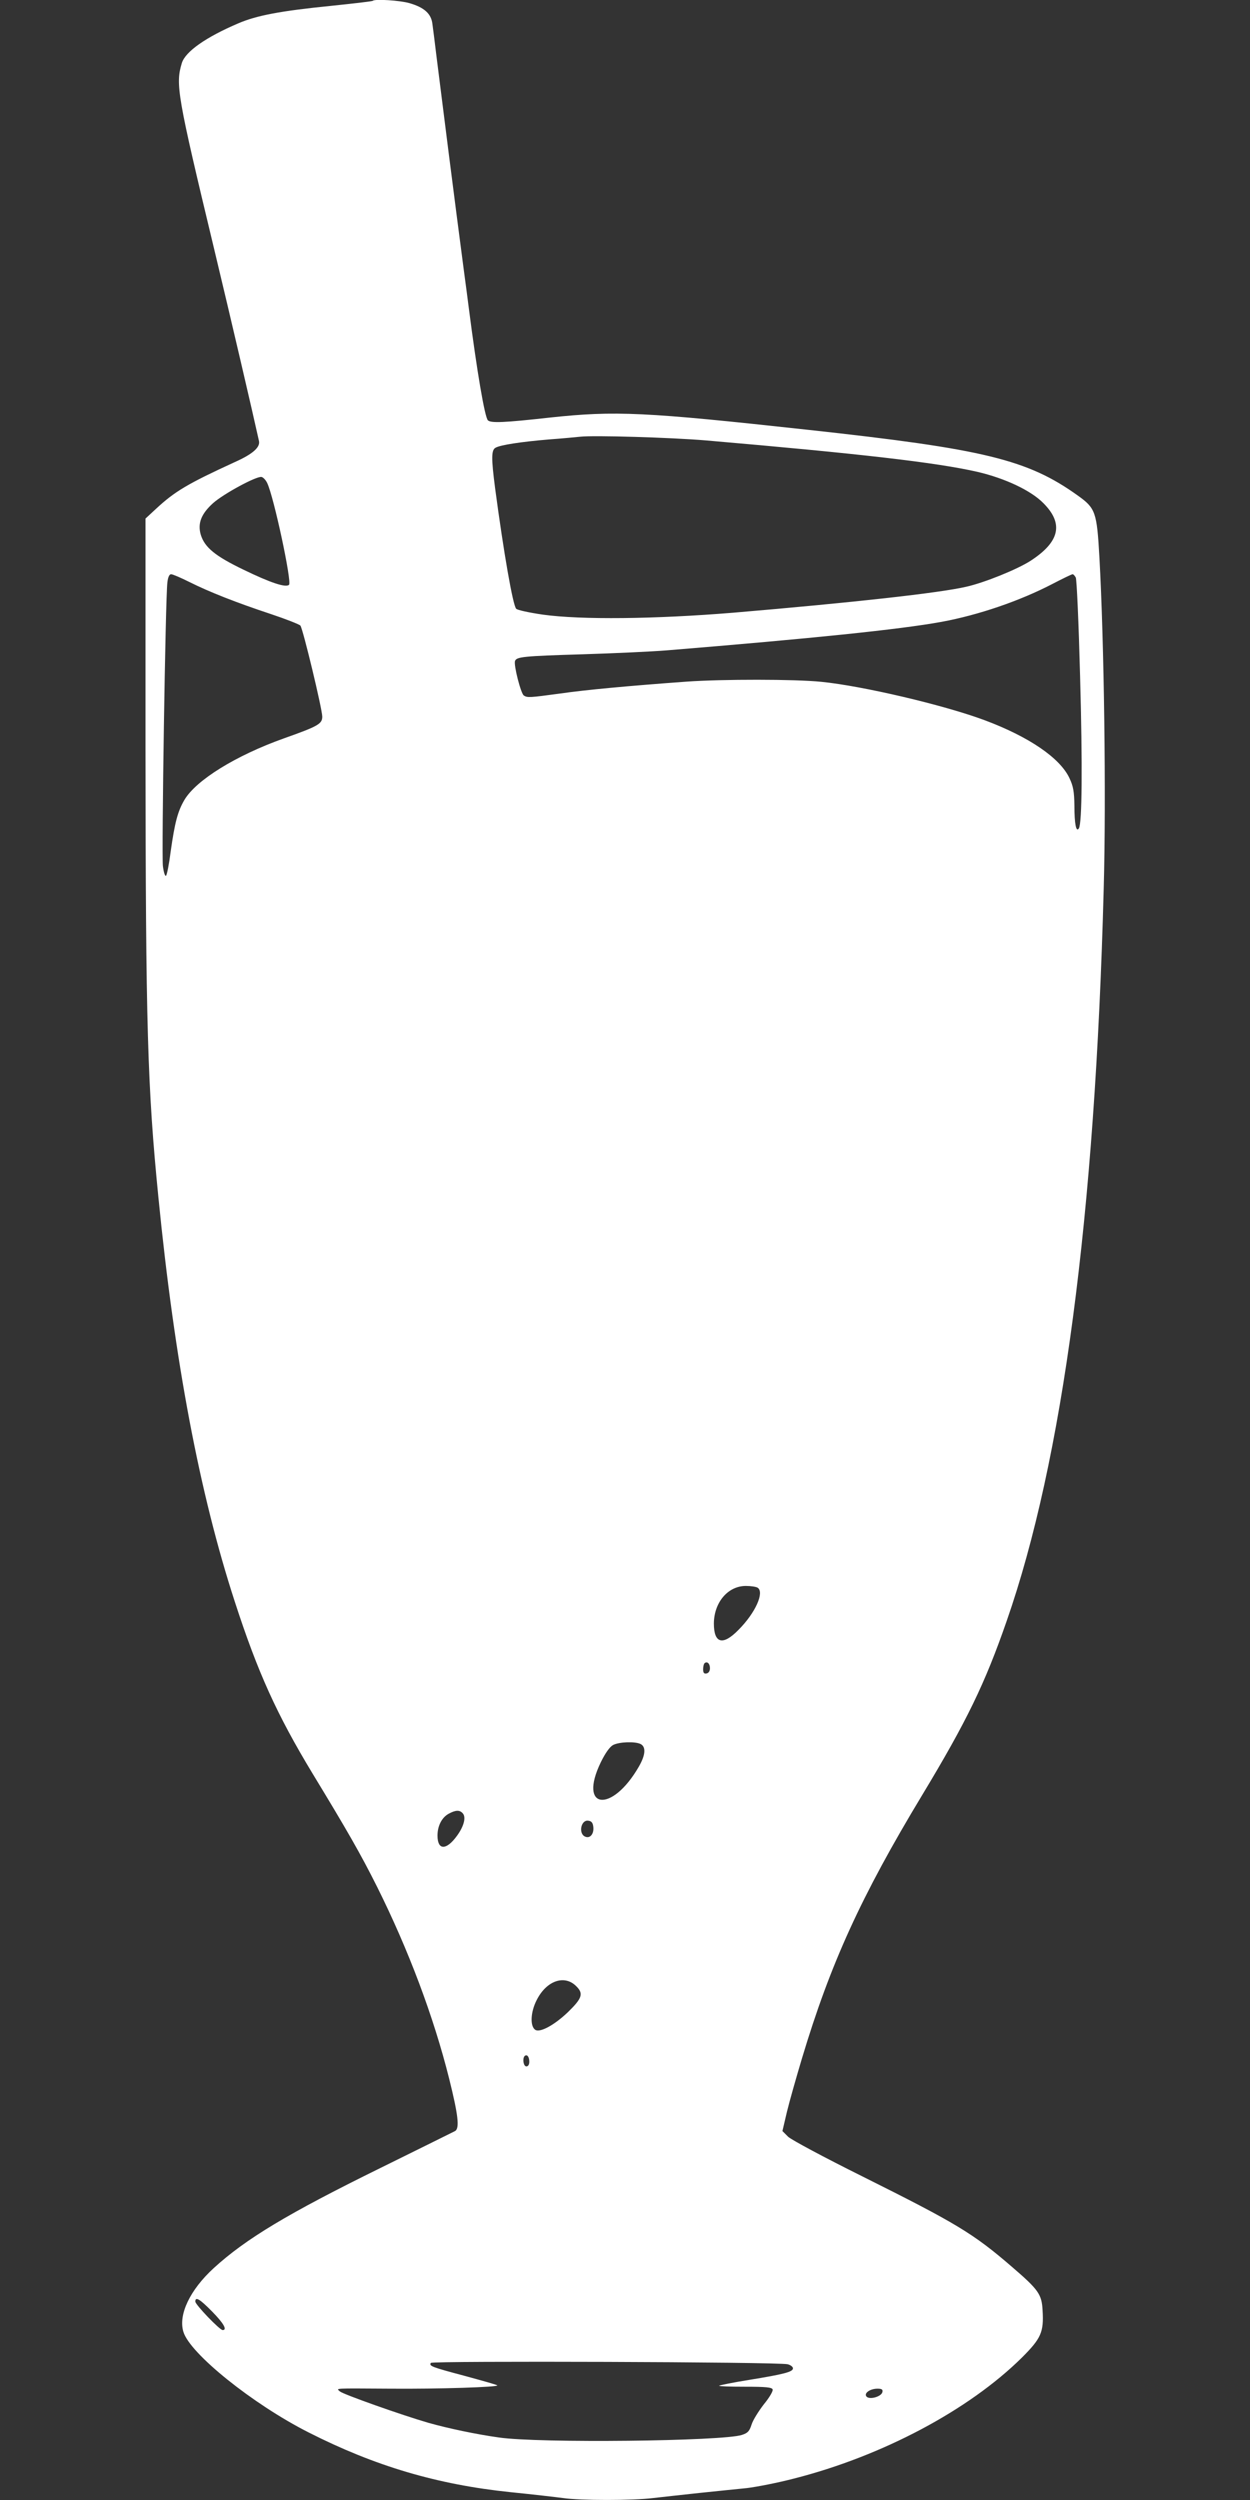
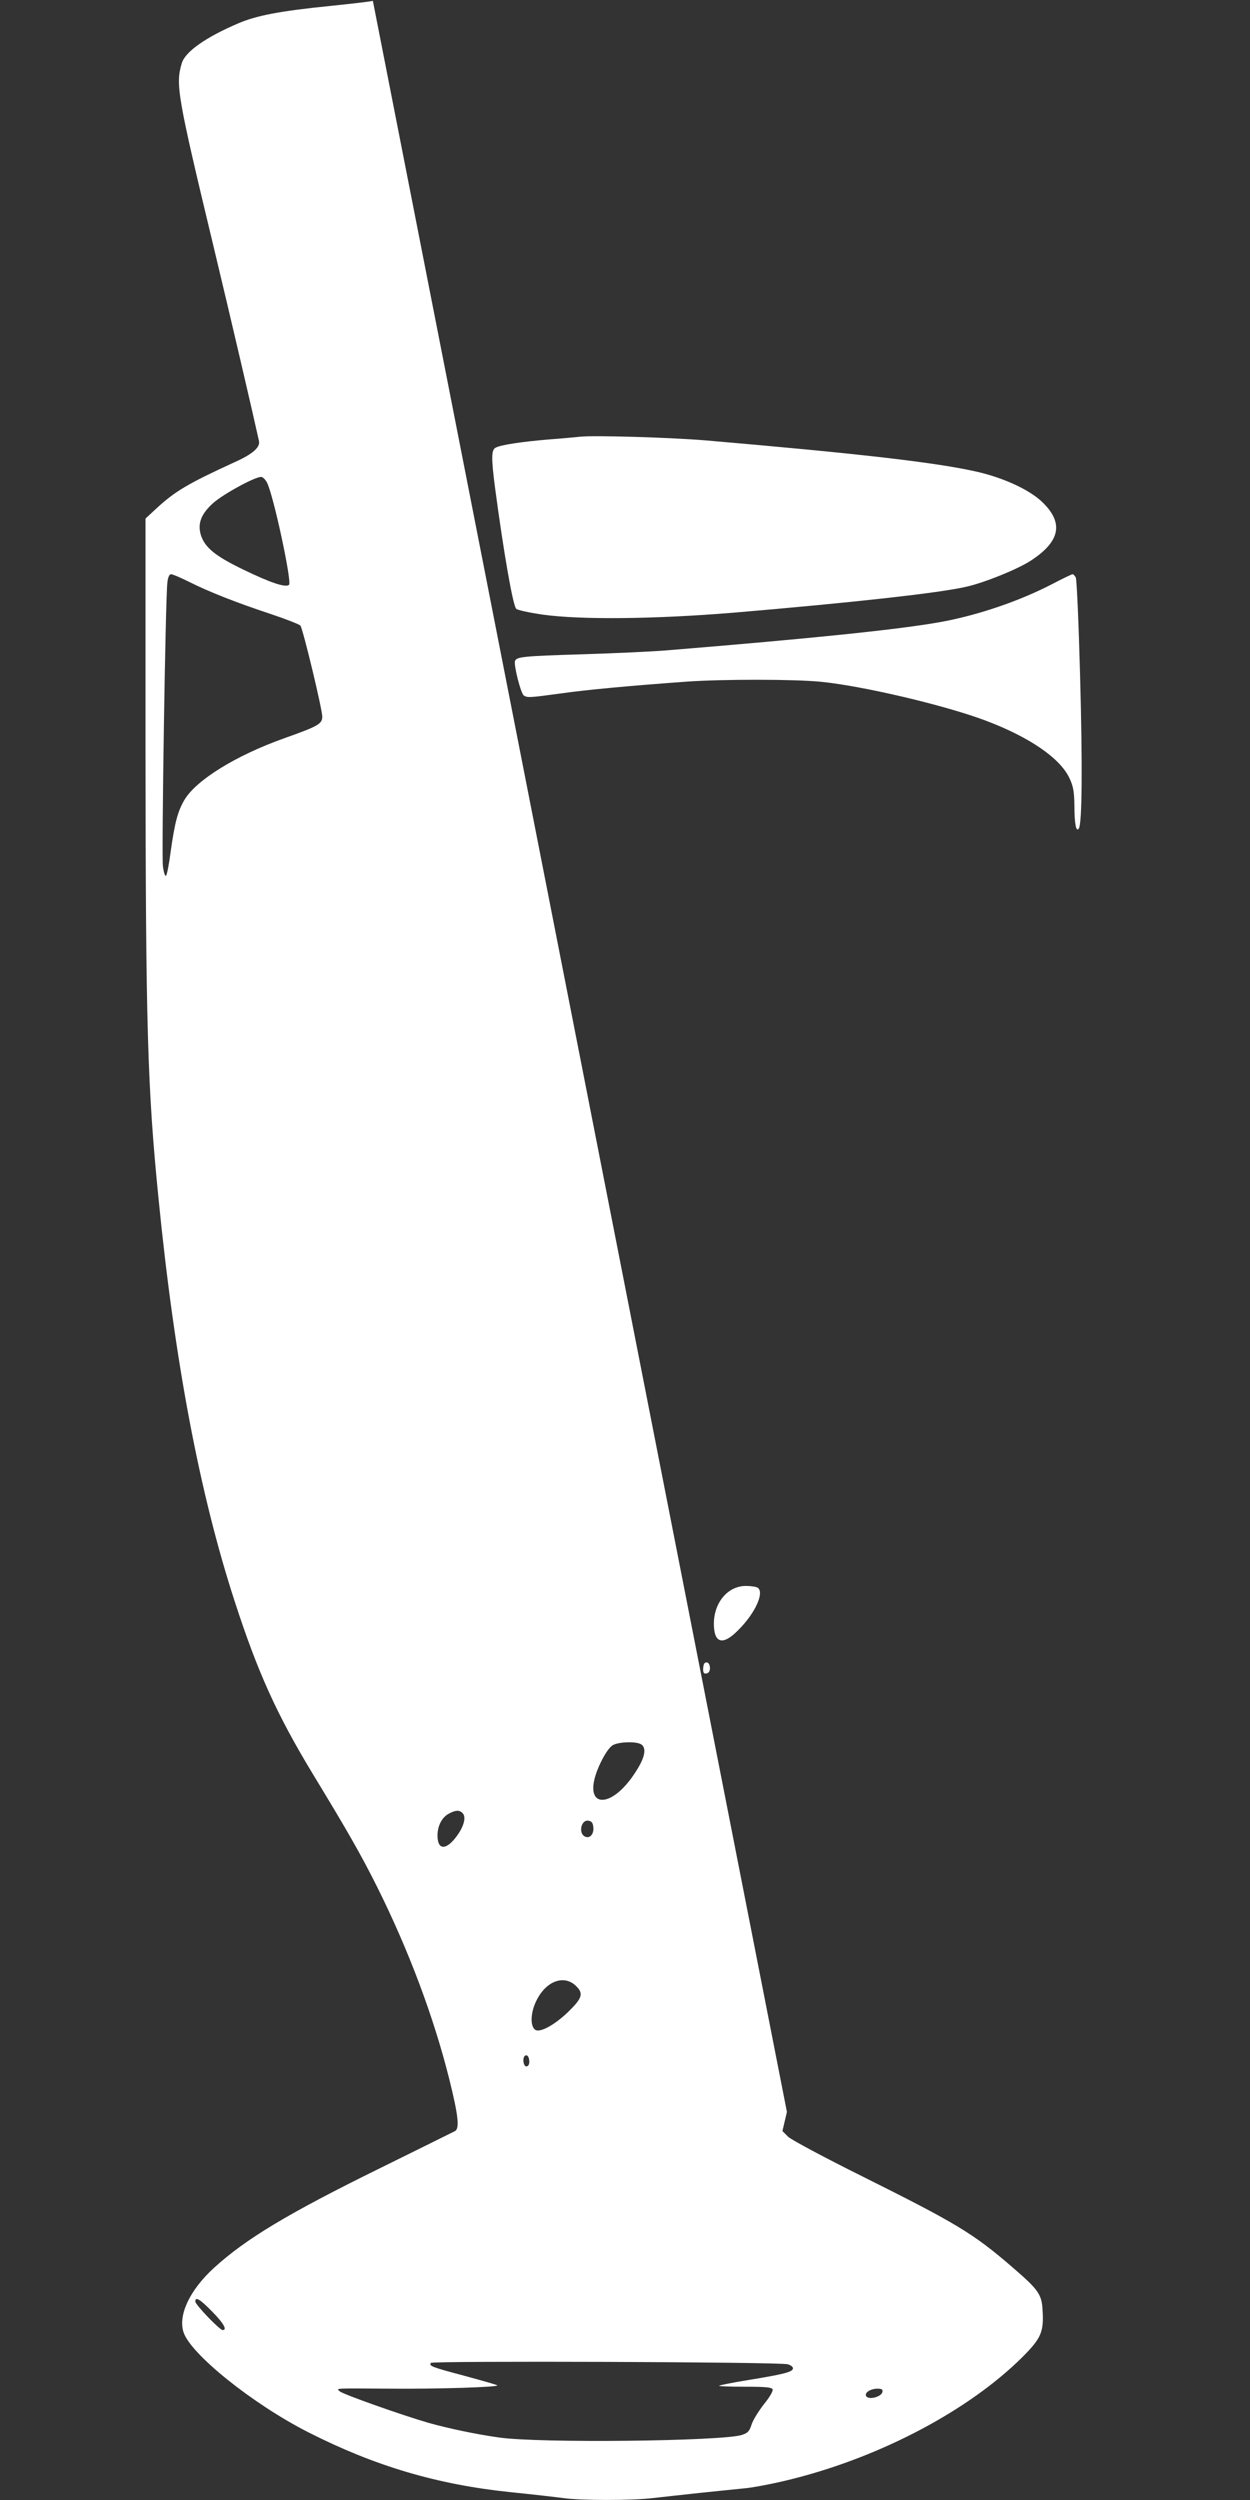
<svg xmlns="http://www.w3.org/2000/svg" version="1.0" width="640pt" height="1280pt" viewBox="0 0 640 1280" preserveAspectRatio="xMidYMid meet">
  <rect x="0" y="0" width="640" height="1280" fill="#333333" stroke="none" />
  <g transform="translate(0,1280) scale(0.1,-0.1)" fill="#ffffff" stroke="none">
-     <path d="M1909 12796 c-2 -3 -99 -14 -214 -26 -259 -26 -381 -49 -476 -90 -164 -70 -270 -144 -288 -203 -33 -109 -24 -163 165 -950 92 -384 196 -831 230 -985 7 -32 -32 -67 -124 -108 -242 -111 -307 -150 -403 -239 l-54 -50 0 -1180 c1 -1418 10 -1731 66 -2295 83 -841 211 -1517 391 -2070 118 -364 216 -579 398 -880 175 -288 246 -411 331 -581 160 -321 289 -663 369 -983 46 -185 54 -253 30 -267 -8 -4 -179 -89 -380 -188 -476 -234 -692 -364 -856 -514 -121 -111 -182 -238 -155 -326 33 -111 355 -370 641 -515 339 -172 658 -267 1035 -306 110 -11 230 -25 268 -30 87 -13 358 -13 461 0 45 5 151 17 236 26 85 9 195 20 244 25 49 6 158 27 242 49 451 115 894 350 1166 619 98 98 113 130 106 242 -4 82 -21 106 -156 222 -199 172 -286 224 -767 464 -195 97 -363 187 -380 203 l-29 29 23 98 c13 54 48 177 77 274 146 486 302 829 616 1349 228 378 321 570 432 890 287 823 453 2073 497 3751 13 461 2 1267 -22 1695 -13 233 -20 252 -111 317 -257 184 -479 238 -1378 336 -841 92 -988 99 -1325 63 -233 -26 -302 -29 -317 -14 -16 16 -56 249 -98 577 -5 39 -16 124 -25 190 -46 348 -114 886 -140 1095 -8 69 -18 144 -21 167 -6 53 -42 85 -118 107 -49 14 -176 22 -187 12z m1706 -2251 c790 -68 1180 -113 1390 -161 141 -33 273 -95 337 -160 105 -105 84 -198 -65 -295 -68 -44 -236 -112 -329 -133 -137 -32 -580 -81 -1193 -133 -402 -33 -780 -37 -975 -10 -69 10 -130 23 -137 30 -17 17 -64 287 -108 617 -20 154 -20 197 3 208 25 14 130 30 272 42 69 5 141 12 160 14 69 8 468 -4 645 -19z m-2247 -218 c34 -70 127 -506 112 -521 -16 -16 -93 9 -235 78 -143 69 -197 113 -217 178 -17 58 2 107 63 162 54 48 222 139 248 134 9 -2 22 -16 29 -31z m-398 -507 c102 -51 239 -105 417 -164 78 -26 146 -53 151 -59 13 -16 112 -428 112 -466 0 -37 -20 -49 -195 -111 -247 -88 -451 -214 -511 -316 -34 -58 -49 -115 -70 -263 -8 -64 -19 -120 -24 -125 -5 -4 -12 18 -16 50 -7 59 13 1371 23 1452 3 27 10 42 19 42 8 0 50 -18 94 -40z m4538 23 c5 -10 15 -236 22 -503 13 -466 10 -755 -6 -781 -14 -23 -23 22 -23 116 -1 72 -6 100 -25 140 -48 104 -208 213 -436 298 -210 78 -624 175 -834 196 -137 14 -507 14 -691 1 -302 -22 -516 -42 -648 -61 -155 -21 -167 -22 -185 -10 -15 9 -53 157 -45 177 8 21 41 25 345 34 163 5 356 14 430 20 745 61 1194 107 1408 146 190 35 401 107 570 195 52 27 97 49 102 49 4 0 11 -8 16 -17z m-1629 -5172 c36 -23 -11 -129 -98 -216 -80 -82 -126 -70 -126 33 1 108 72 192 164 192 25 0 52 -4 60 -9z m-244 -412 c0 -15 -7 -25 -17 -27 -13 -3 -18 3 -18 21 0 13 3 27 7 31 13 12 28 -1 28 -25z m-354 -389 c27 -15 24 -56 -10 -115 -138 -240 -312 -220 -195 22 23 47 45 78 62 88 31 17 115 20 143 5z m-911 -355 c17 -20 5 -66 -30 -114 -55 -76 -100 -75 -100 1 0 49 22 93 58 112 35 19 56 20 72 1z m668 -71 c3 -34 -17 -58 -41 -48 -37 14 -23 88 15 82 17 -2 24 -11 26 -34z m-88 -813 c39 -38 31 -62 -42 -133 -69 -66 -142 -106 -167 -91 -28 18 -25 91 7 153 50 99 142 131 202 71z m-240 -387 c0 -15 -6 -24 -15 -24 -15 0 -21 40 -9 53 12 11 24 -3 24 -29z m-1624 -1279 c59 -60 79 -95 54 -95 -15 0 -140 130 -140 146 0 27 23 13 86 -51z m2947 -270 c15 -4 27 -13 27 -21 0 -18 -46 -30 -224 -59 -81 -13 -151 -27 -154 -30 -3 -3 56 -5 132 -5 108 0 138 -3 142 -14 3 -8 -17 -42 -45 -76 -27 -35 -56 -81 -63 -104 -11 -34 -19 -43 -50 -53 -99 -32 -1036 -43 -1243 -13 -115 16 -258 46 -361 75 -135 39 -437 146 -454 161 -18 17 -41 16 261 14 240 -2 554 8 545 17 -2 3 -77 24 -165 48 -173 46 -185 51 -175 67 7 11 1780 5 1827 -7z m485 -142 c-4 -23 -64 -41 -81 -24 -16 17 17 41 56 41 21 0 28 -4 25 -17z" />
+     <path d="M1909 12796 c-2 -3 -99 -14 -214 -26 -259 -26 -381 -49 -476 -90 -164 -70 -270 -144 -288 -203 -33 -109 -24 -163 165 -950 92 -384 196 -831 230 -985 7 -32 -32 -67 -124 -108 -242 -111 -307 -150 -403 -239 l-54 -50 0 -1180 c1 -1418 10 -1731 66 -2295 83 -841 211 -1517 391 -2070 118 -364 216 -579 398 -880 175 -288 246 -411 331 -581 160 -321 289 -663 369 -983 46 -185 54 -253 30 -267 -8 -4 -179 -89 -380 -188 -476 -234 -692 -364 -856 -514 -121 -111 -182 -238 -155 -326 33 -111 355 -370 641 -515 339 -172 658 -267 1035 -306 110 -11 230 -25 268 -30 87 -13 358 -13 461 0 45 5 151 17 236 26 85 9 195 20 244 25 49 6 158 27 242 49 451 115 894 350 1166 619 98 98 113 130 106 242 -4 82 -21 106 -156 222 -199 172 -286 224 -767 464 -195 97 -363 187 -380 203 l-29 29 23 98 z m1706 -2251 c790 -68 1180 -113 1390 -161 141 -33 273 -95 337 -160 105 -105 84 -198 -65 -295 -68 -44 -236 -112 -329 -133 -137 -32 -580 -81 -1193 -133 -402 -33 -780 -37 -975 -10 -69 10 -130 23 -137 30 -17 17 -64 287 -108 617 -20 154 -20 197 3 208 25 14 130 30 272 42 69 5 141 12 160 14 69 8 468 -4 645 -19z m-2247 -218 c34 -70 127 -506 112 -521 -16 -16 -93 9 -235 78 -143 69 -197 113 -217 178 -17 58 2 107 63 162 54 48 222 139 248 134 9 -2 22 -16 29 -31z m-398 -507 c102 -51 239 -105 417 -164 78 -26 146 -53 151 -59 13 -16 112 -428 112 -466 0 -37 -20 -49 -195 -111 -247 -88 -451 -214 -511 -316 -34 -58 -49 -115 -70 -263 -8 -64 -19 -120 -24 -125 -5 -4 -12 18 -16 50 -7 59 13 1371 23 1452 3 27 10 42 19 42 8 0 50 -18 94 -40z m4538 23 c5 -10 15 -236 22 -503 13 -466 10 -755 -6 -781 -14 -23 -23 22 -23 116 -1 72 -6 100 -25 140 -48 104 -208 213 -436 298 -210 78 -624 175 -834 196 -137 14 -507 14 -691 1 -302 -22 -516 -42 -648 -61 -155 -21 -167 -22 -185 -10 -15 9 -53 157 -45 177 8 21 41 25 345 34 163 5 356 14 430 20 745 61 1194 107 1408 146 190 35 401 107 570 195 52 27 97 49 102 49 4 0 11 -8 16 -17z m-1629 -5172 c36 -23 -11 -129 -98 -216 -80 -82 -126 -70 -126 33 1 108 72 192 164 192 25 0 52 -4 60 -9z m-244 -412 c0 -15 -7 -25 -17 -27 -13 -3 -18 3 -18 21 0 13 3 27 7 31 13 12 28 -1 28 -25z m-354 -389 c27 -15 24 -56 -10 -115 -138 -240 -312 -220 -195 22 23 47 45 78 62 88 31 17 115 20 143 5z m-911 -355 c17 -20 5 -66 -30 -114 -55 -76 -100 -75 -100 1 0 49 22 93 58 112 35 19 56 20 72 1z m668 -71 c3 -34 -17 -58 -41 -48 -37 14 -23 88 15 82 17 -2 24 -11 26 -34z m-88 -813 c39 -38 31 -62 -42 -133 -69 -66 -142 -106 -167 -91 -28 18 -25 91 7 153 50 99 142 131 202 71z m-240 -387 c0 -15 -6 -24 -15 -24 -15 0 -21 40 -9 53 12 11 24 -3 24 -29z m-1624 -1279 c59 -60 79 -95 54 -95 -15 0 -140 130 -140 146 0 27 23 13 86 -51z m2947 -270 c15 -4 27 -13 27 -21 0 -18 -46 -30 -224 -59 -81 -13 -151 -27 -154 -30 -3 -3 56 -5 132 -5 108 0 138 -3 142 -14 3 -8 -17 -42 -45 -76 -27 -35 -56 -81 -63 -104 -11 -34 -19 -43 -50 -53 -99 -32 -1036 -43 -1243 -13 -115 16 -258 46 -361 75 -135 39 -437 146 -454 161 -18 17 -41 16 261 14 240 -2 554 8 545 17 -2 3 -77 24 -165 48 -173 46 -185 51 -175 67 7 11 1780 5 1827 -7z m485 -142 c-4 -23 -64 -41 -81 -24 -16 17 17 41 56 41 21 0 28 -4 25 -17z" />
  </g>
</svg>